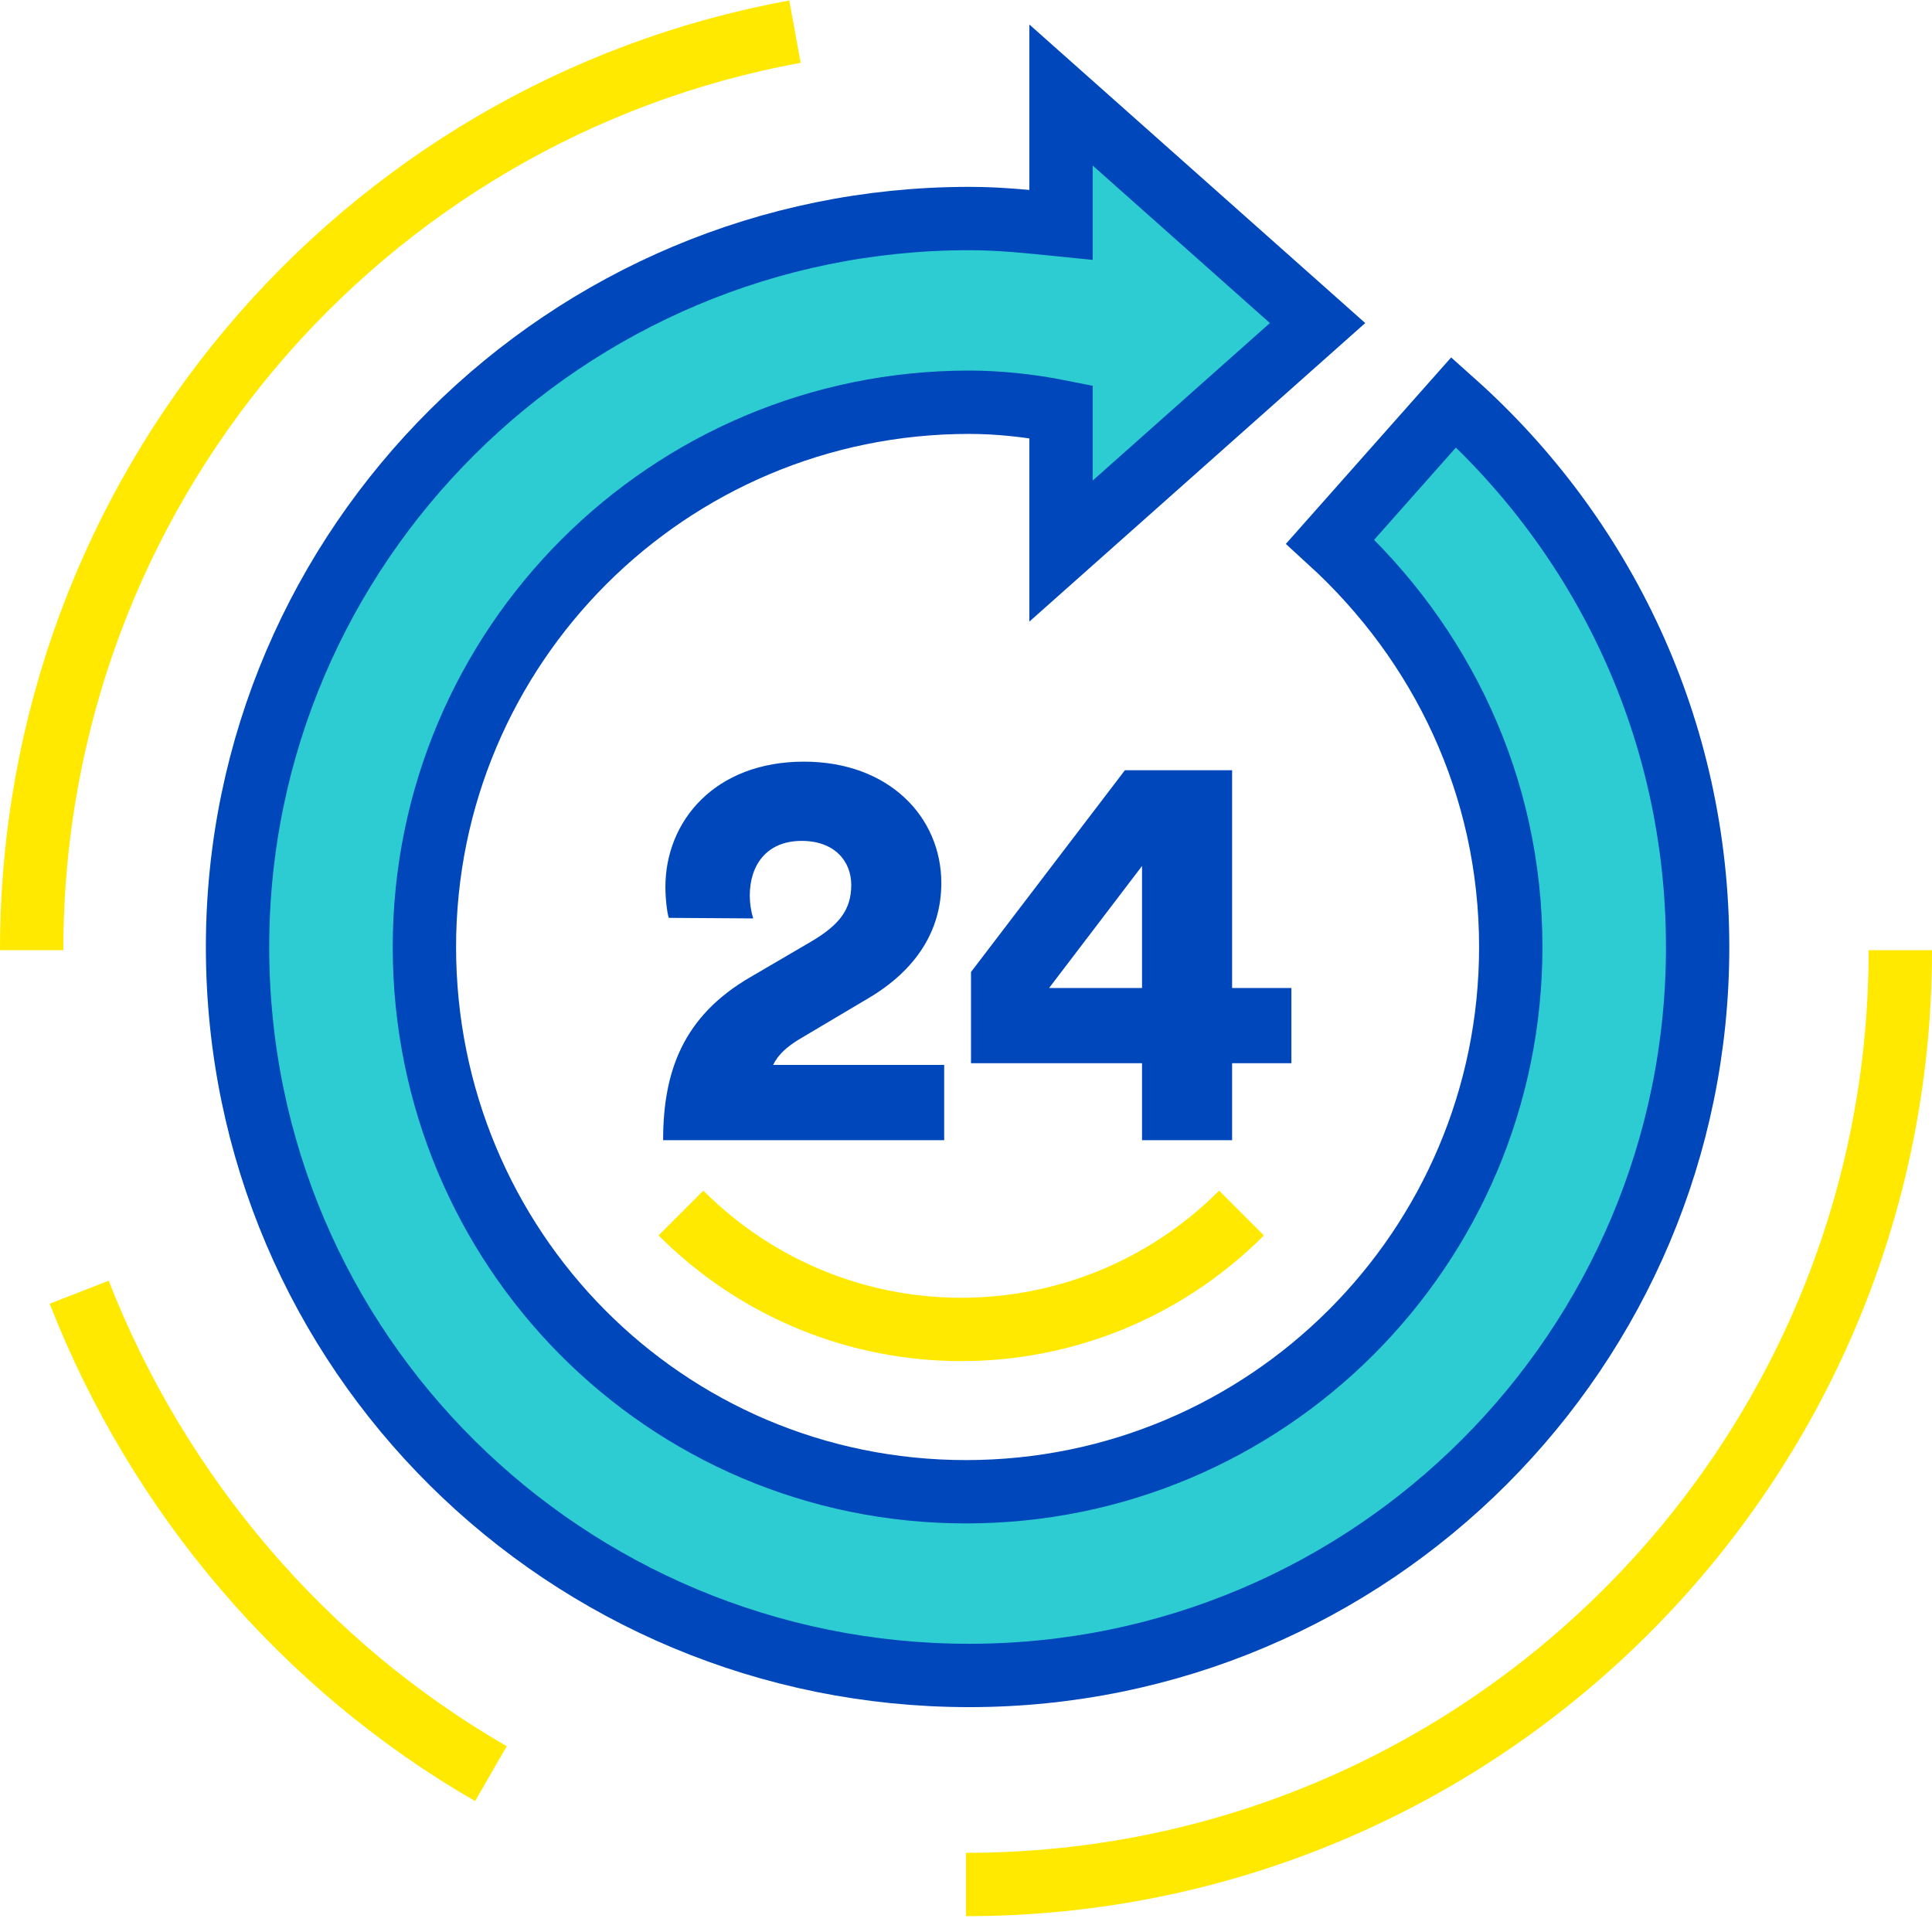
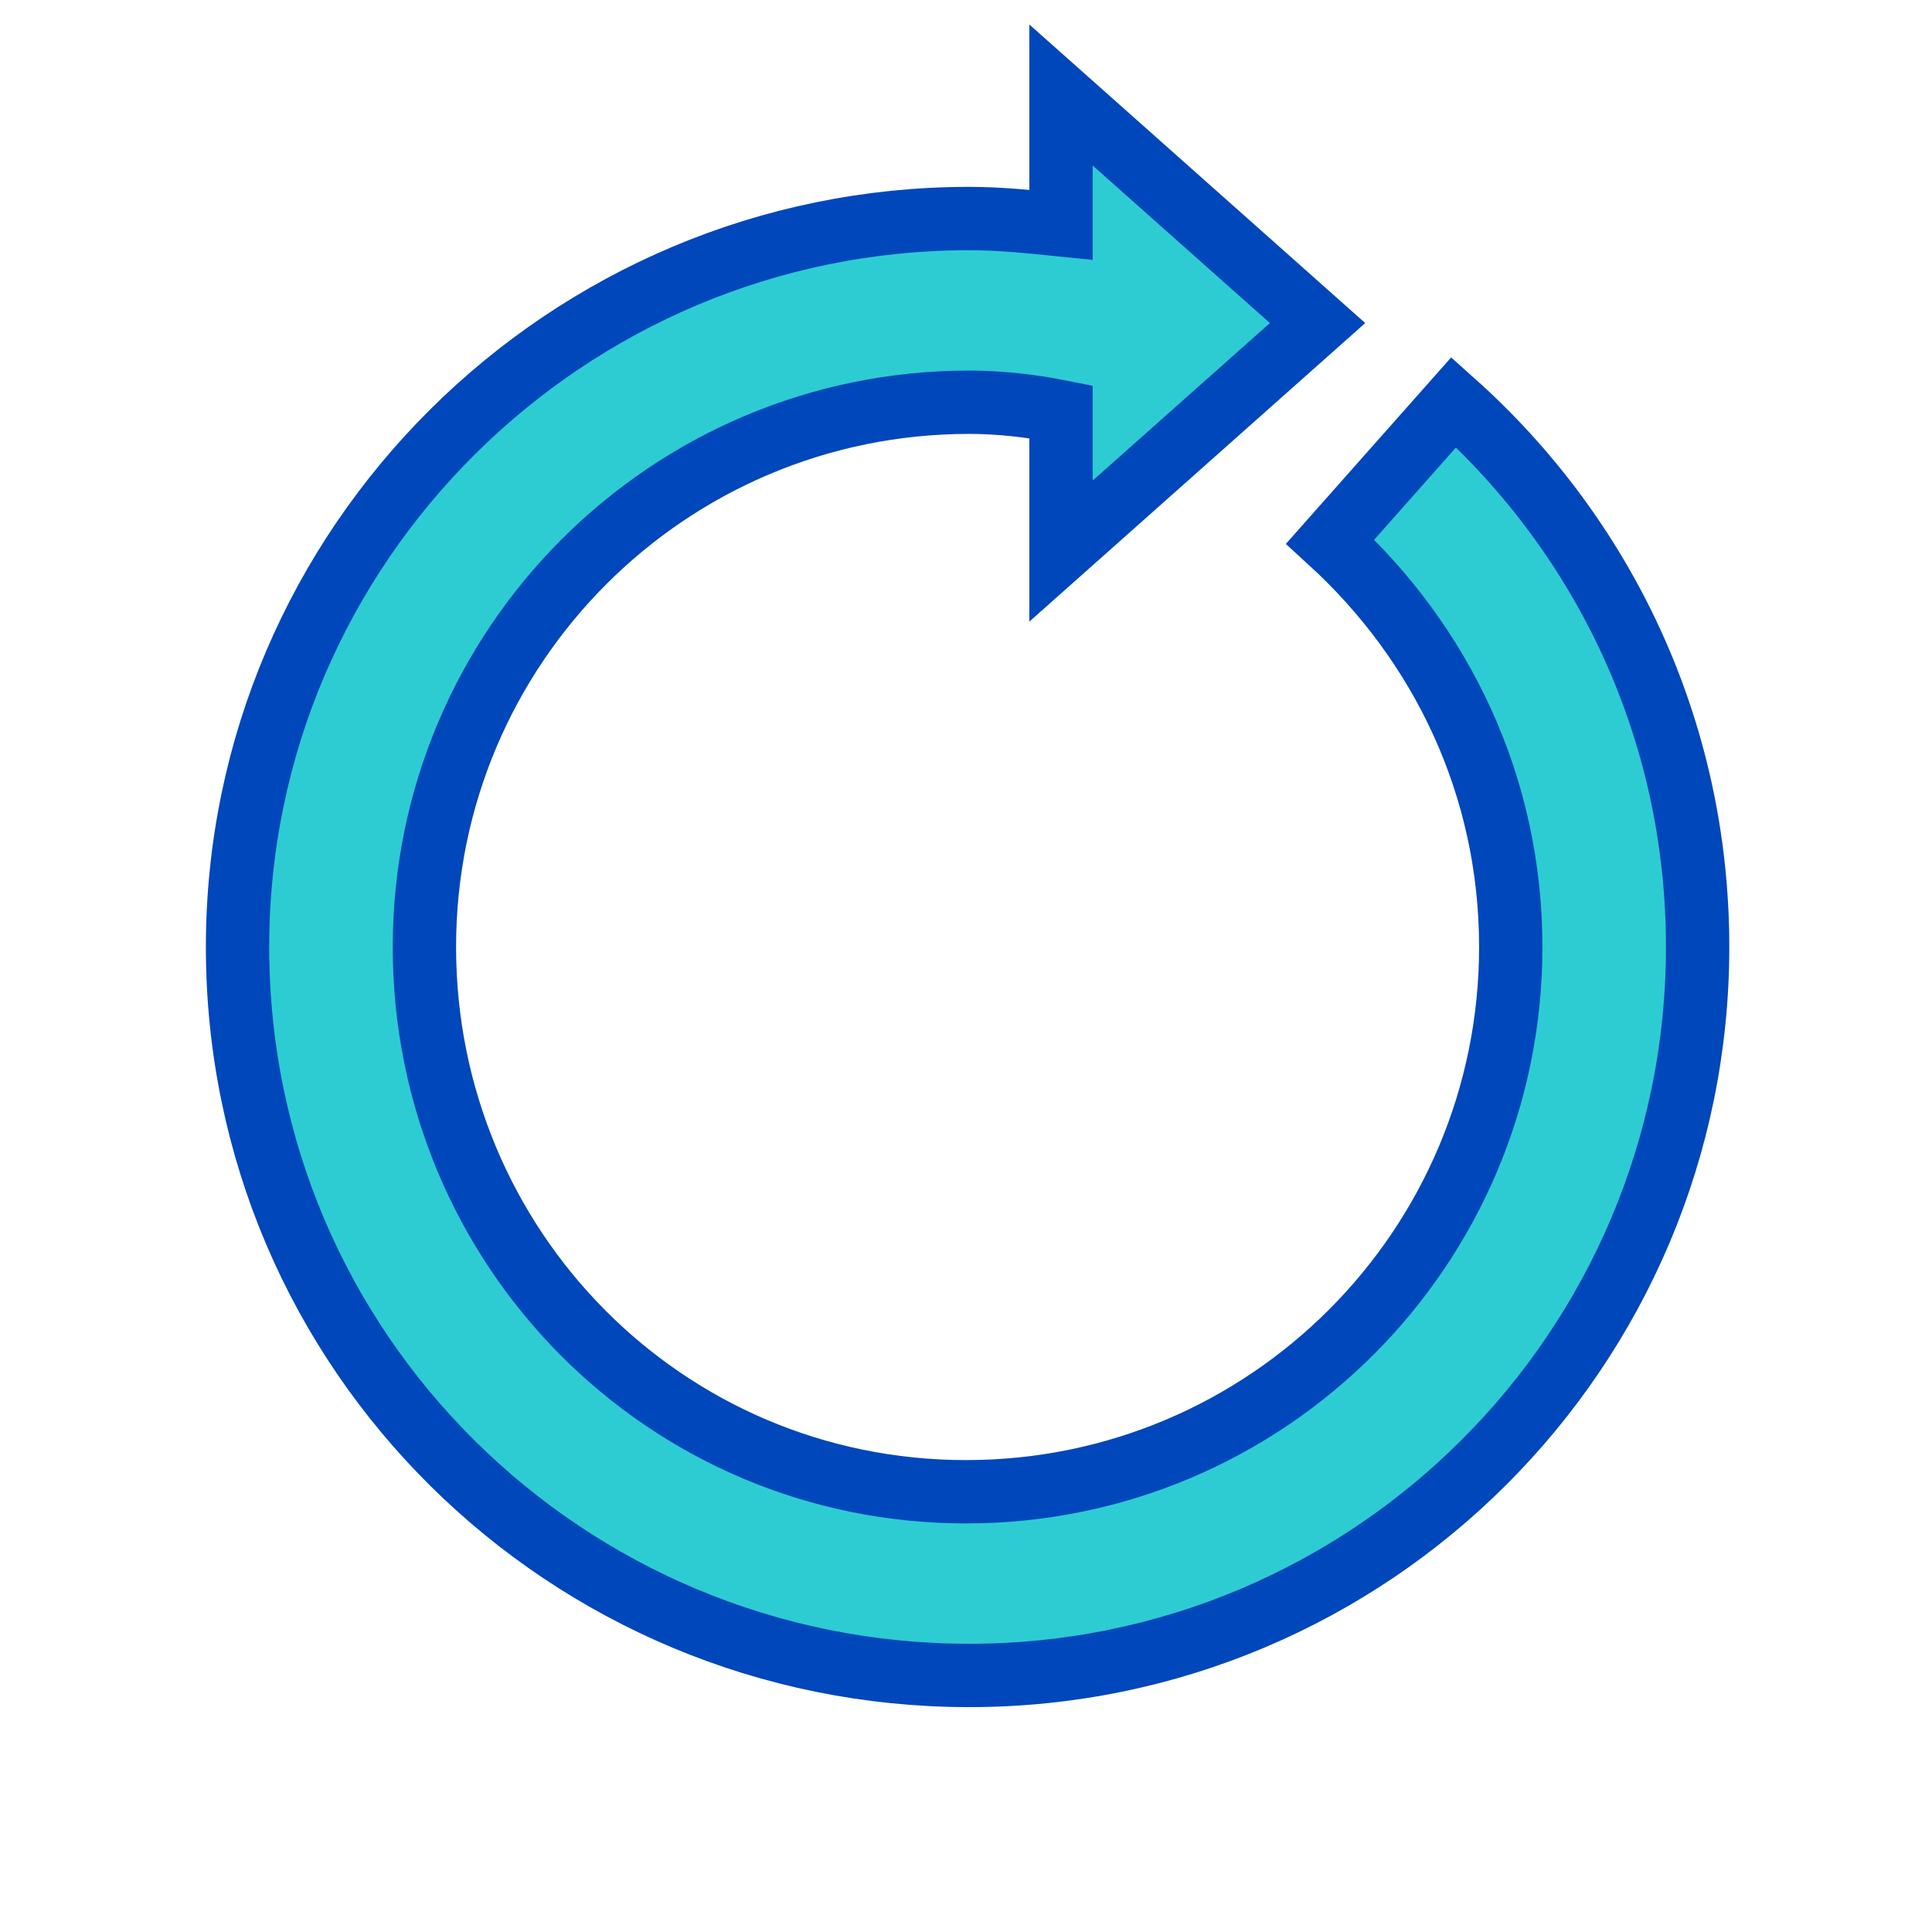
<svg xmlns="http://www.w3.org/2000/svg" width="61" height="61" viewBox="0 0 61 61" fill="none">
  <g clip-path="url(#clip0)">
-     <path d="M7.5 29.9C7.5 17.2 17.9 6.9 30.6 6.9C31.6 6.9 32.5 7 33.5 7.1V3L41.6 10.2L33.5 17.4V13C32.5 12.8 31.5 12.7 30.6 12.7C21.1 12.7 13.4 20.4 13.4 29.9C13.4 39.4 21 47.1 30.5 47.1C40 47.1 47.7 39.4 47.7 29.9C47.7 24.8 45.5 20.3 42 17.1L45.9 12.7C50.6 16.9 53.6 23 53.6 29.9C53.6 42.6 43.3 52.9 30.6 52.9C17.9 52.9 7.5 42.7 7.5 29.9Z" fill="#2DCCD3" stroke="#0047BB" stroke-width="2" stroke-miterlimit="10" />
-     <path d="M30.5 59.5C46.8 59.5 60 46.3 60 30" stroke="#FFE900" stroke-width="2" stroke-miterlimit="10" />
-     <path d="M25.1 1C11.4 3.5 1 15.5 1 30" stroke="#FFE900" stroke-width="2" stroke-miterlimit="10" />
-     <path d="M21.5 38.3C26.4 43.2 34.3 43.2 39.2 38.3" stroke="#FFE900" stroke-width="2" stroke-miterlimit="10" />
-     <path d="M2.5 40.8C5 47.2 9.6 52.6 15.5 56" stroke="#FFE900" stroke-width="2" stroke-miterlimit="10" />
-     <path d="M23.781 28.998C23.709 28.764 23.673 28.512 23.673 28.278C23.673 27.306 24.213 26.55 25.311 26.55C26.355 26.55 26.877 27.198 26.877 27.936C26.877 28.71 26.517 29.196 25.599 29.736L23.691 30.852C21.549 32.094 20.937 33.858 20.937 36H29.811V33.624H24.411C24.573 33.282 24.861 33.048 25.203 32.832L27.417 31.518C28.911 30.636 29.721 29.394 29.721 27.882C29.721 25.794 28.065 24.048 25.383 24.048C22.575 24.048 21.009 25.92 21.009 28.008C21.009 28.368 21.063 28.836 21.117 28.98L23.781 28.998ZM30.658 33.57H36.058V36H38.902V33.57H40.774V31.194H38.902V24.318H35.518L30.658 30.69V33.57ZM36.058 31.194H33.124L36.058 27.342V31.194Z" fill="#0047BB" />
+     <path d="M7.5 29.9C7.5 17.2 17.9 6.9 30.6 6.9C31.6 6.9 32.5 7 33.5 7.1V3L41.6 10.2L33.5 17.4V13C32.5 12.8 31.5 12.7 30.6 12.7C21.1 12.7 13.4 20.4 13.4 29.9C13.4 39.4 21 47.1 30.5 47.1C40 47.1 47.7 39.4 47.7 29.9C47.7 24.8 45.5 20.3 42 17.1L45.9 12.7C50.6 16.9 53.6 23 53.6 29.9C53.6 42.6 43.3 52.9 30.6 52.9C17.9 52.9 7.5 42.7 7.5 29.9" fill="#2DCCD3" stroke="#0047BB" stroke-width="2" stroke-miterlimit="10" />
  </g>
  <defs>
    <clipPath id="clip0">
      <rect width="61" height="60.5" fill="white" />
    </clipPath>
  </defs>
</svg>